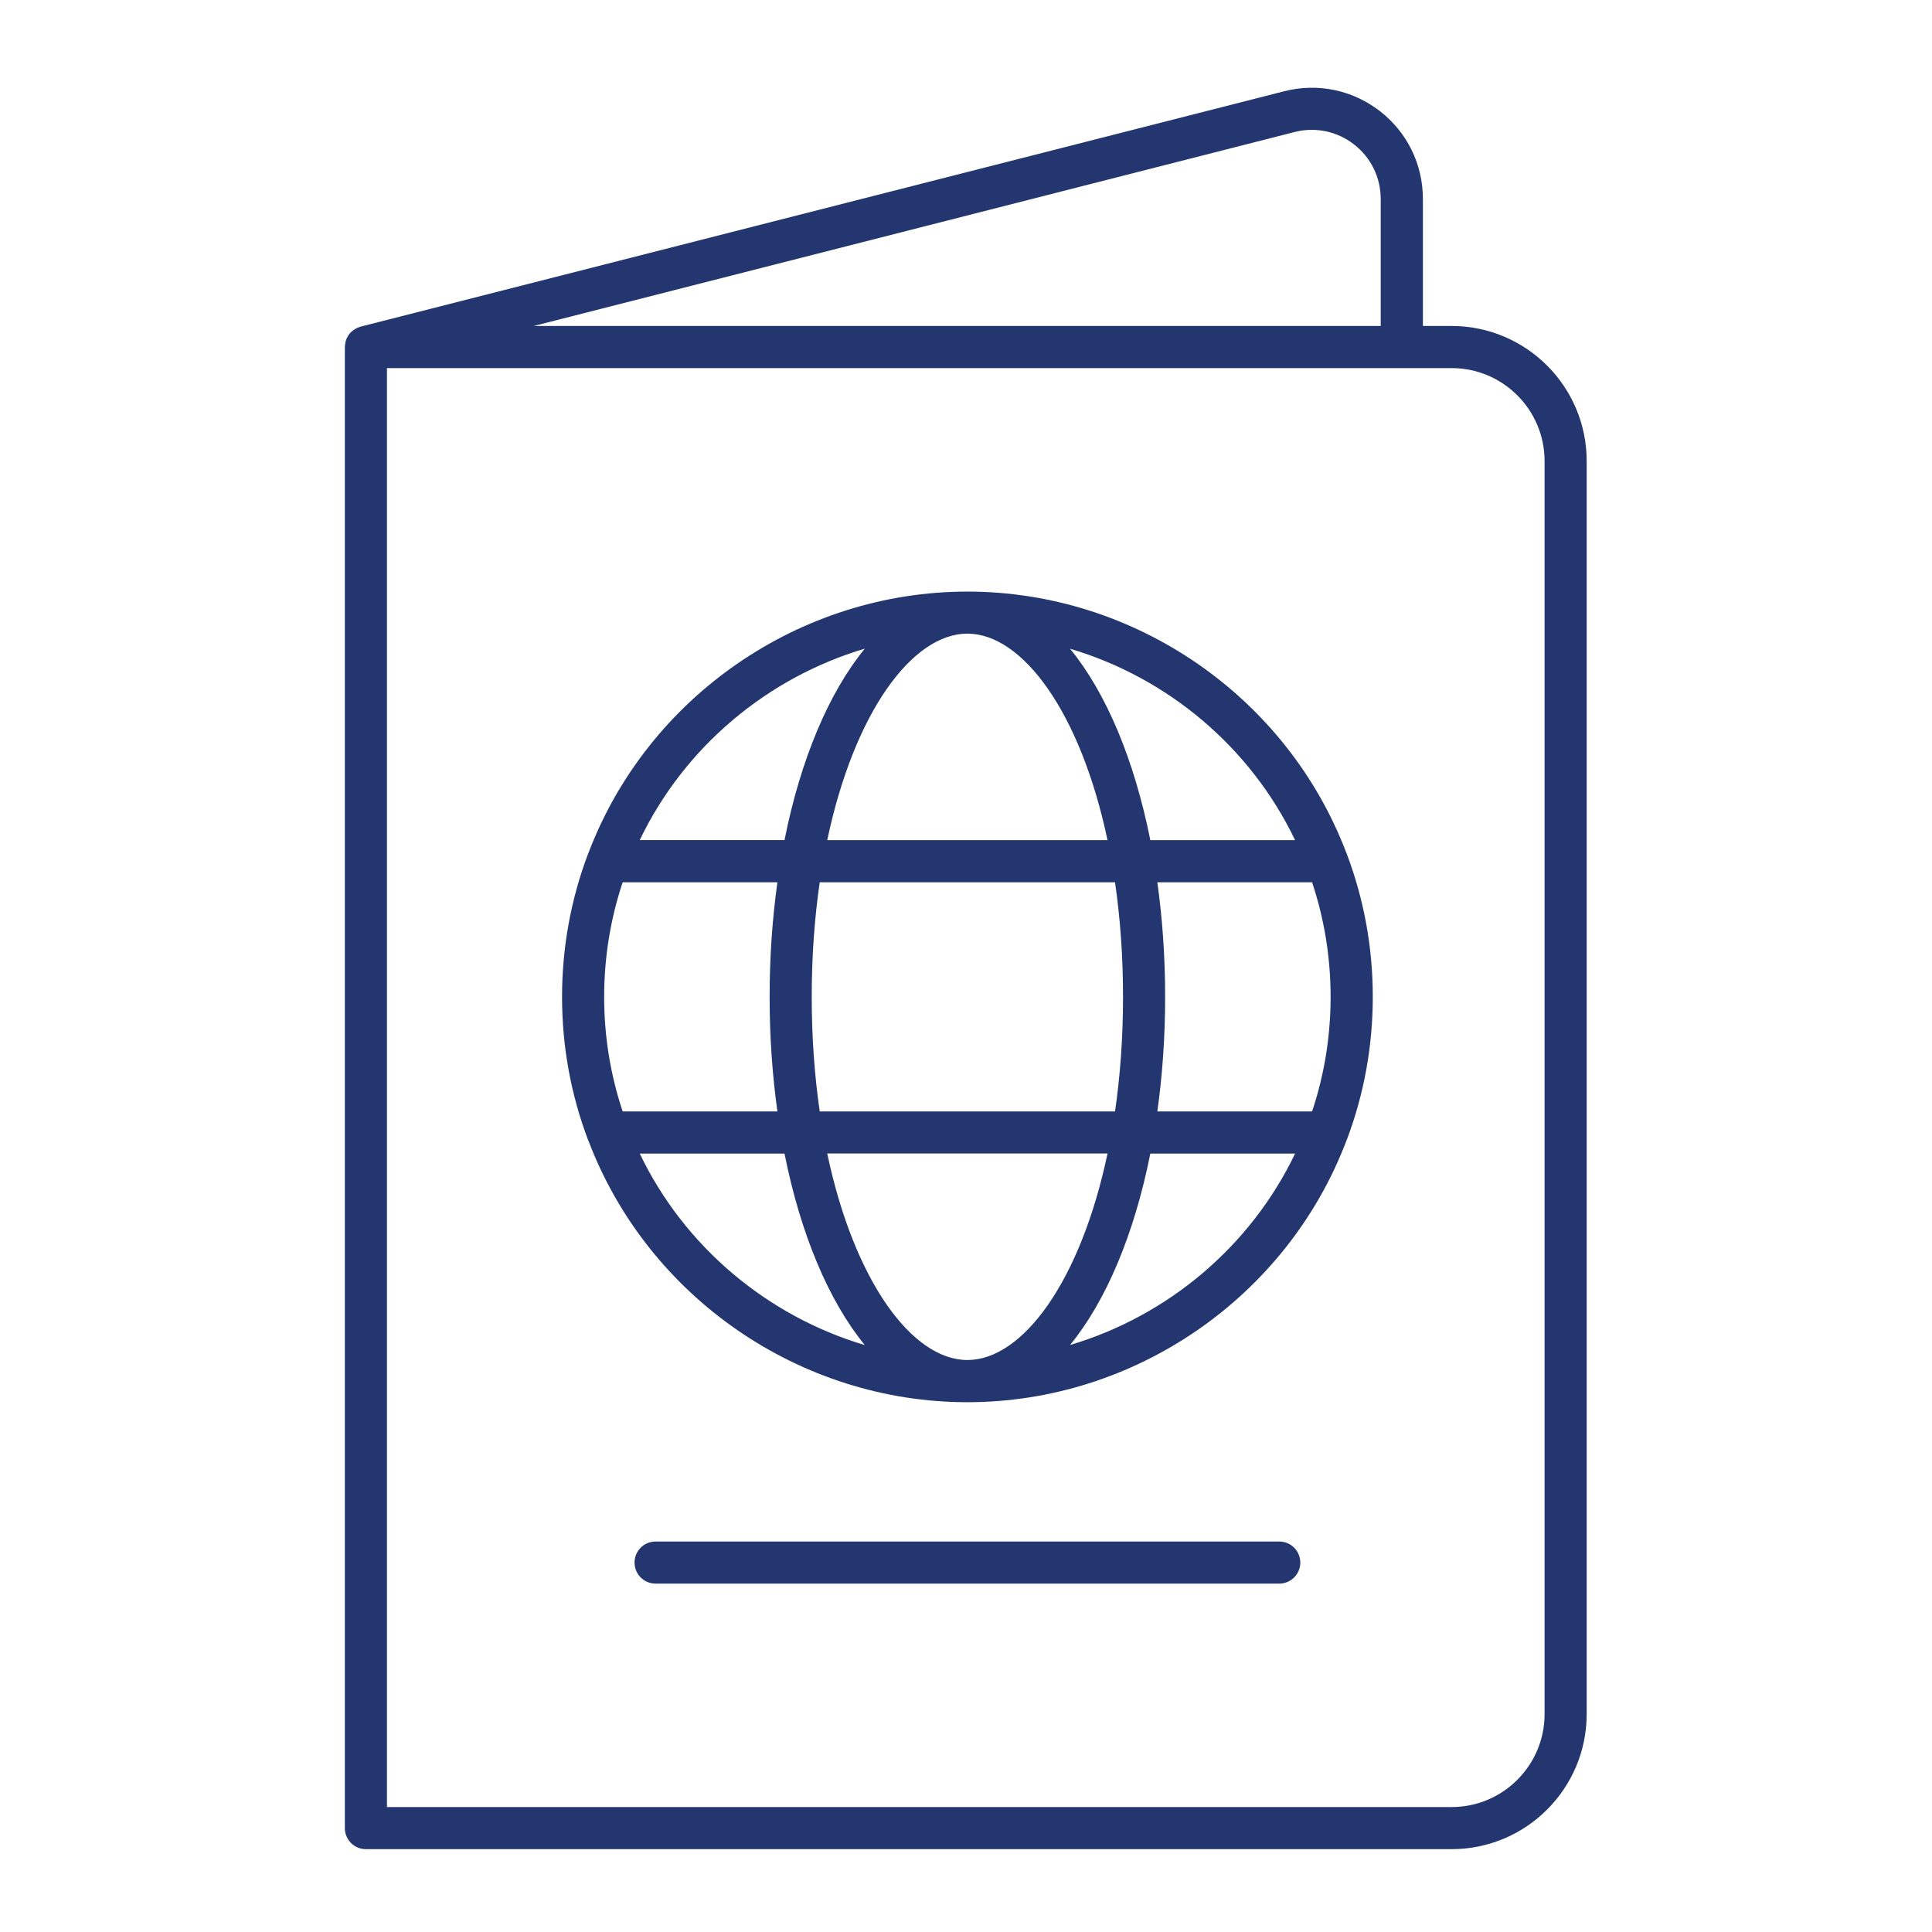
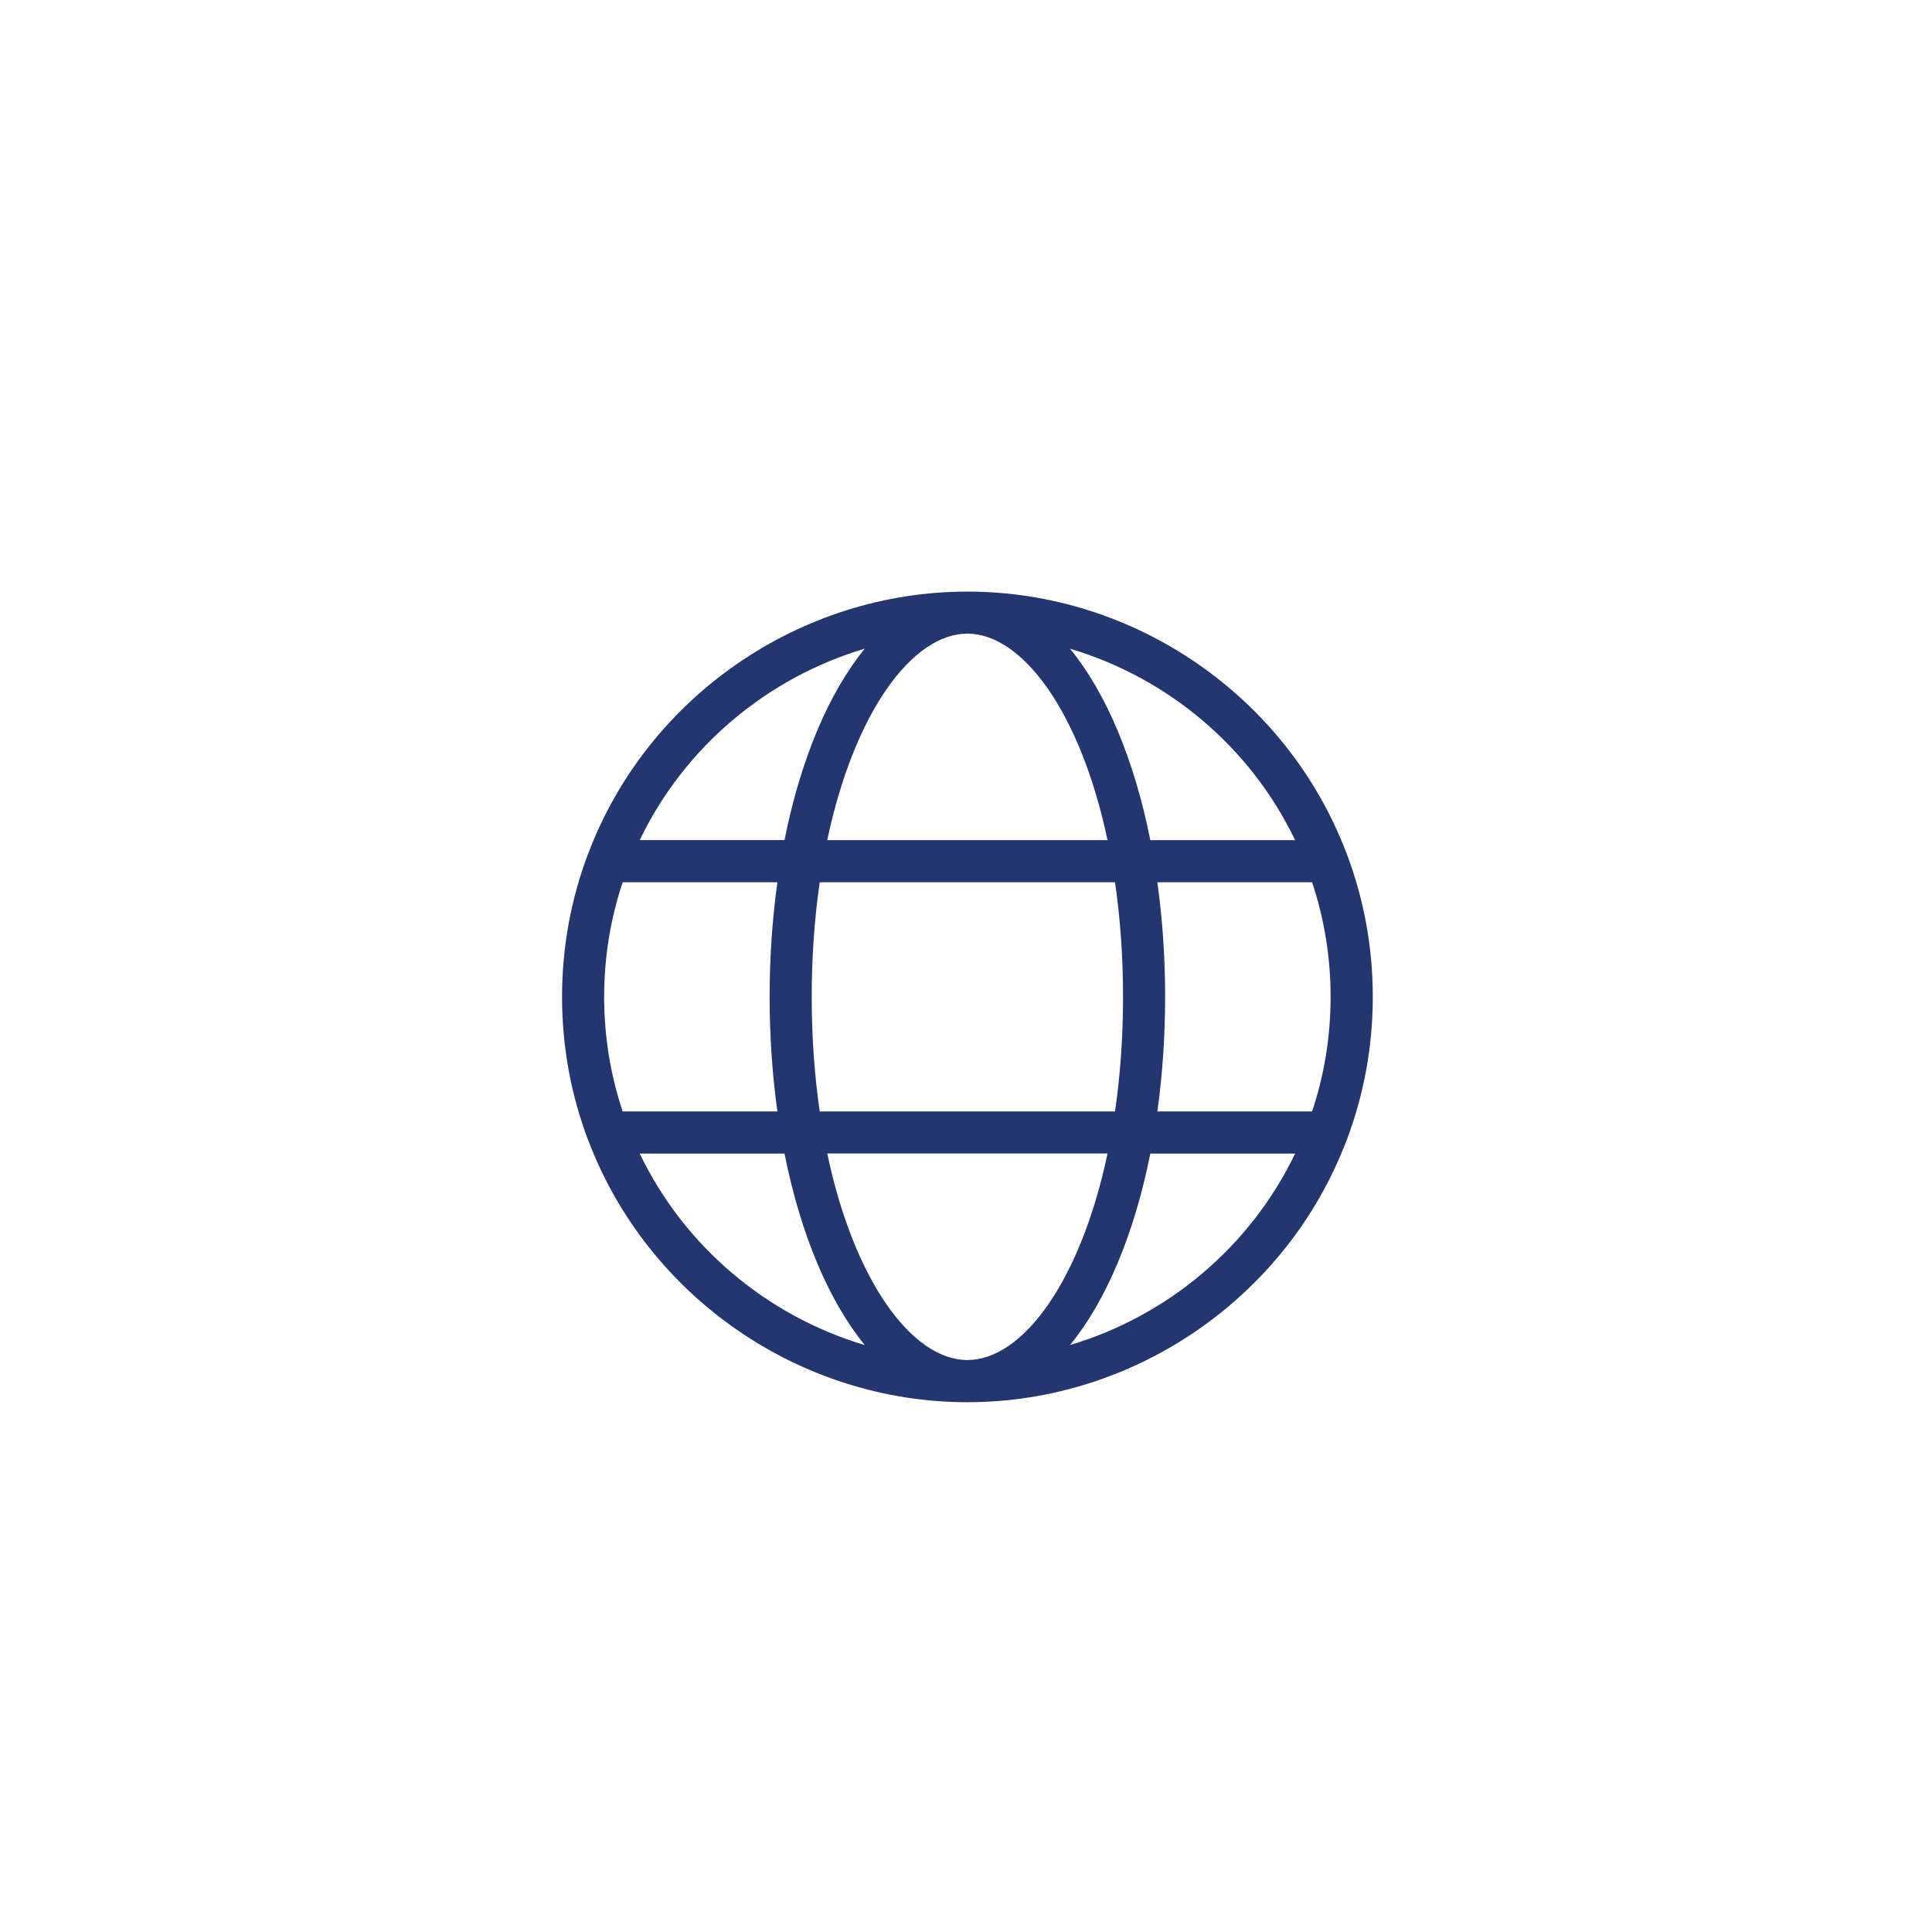
<svg xmlns="http://www.w3.org/2000/svg" width="500" zoomAndPan="magnify" viewBox="0 0 375 375" height="500" preserveAspectRatio="xMidYMid meet" version="1.0">
  <defs>
    <clipPath id="42dcaf4809">
-       <path d="M 66.879 17 L 308 17 L 308 358.828 L 66.879 358.828 Z M 66.879 17 " clip-rule="nonzero" />
-     </clipPath>
+       </clipPath>
  </defs>
  <g clip-path="url(#42dcaf4809)">
    <path fill="#23366f" d="M 281.766 63.273 L 276.184 63.273 L 276.184 38.621 C 276.184 31.902 273.145 25.691 267.848 21.578 C 262.547 17.465 255.777 16.051 249.266 17.711 L 70.012 63.395 C 69.902 63.422 69.809 63.477 69.699 63.504 C 69.59 63.547 69.469 63.574 69.359 63.629 C 69.223 63.695 69.086 63.766 68.965 63.848 C 68.883 63.898 68.789 63.941 68.707 63.996 C 68.555 64.105 68.418 64.215 68.285 64.336 C 68.23 64.391 68.176 64.43 68.121 64.473 C 67.941 64.648 67.781 64.84 67.645 65.059 C 67.602 65.113 67.59 65.168 67.547 65.223 C 67.453 65.387 67.355 65.547 67.273 65.727 C 67.234 65.809 67.207 65.902 67.18 65.996 C 67.125 66.148 67.07 66.297 67.043 66.461 C 67.016 66.555 67.016 66.664 67.004 66.762 C 66.977 66.926 66.961 67.074 66.949 67.238 C 66.949 67.277 66.934 67.32 66.934 67.348 L 66.934 354.832 C 66.934 357.094 68.762 358.922 71.02 358.922 L 281.766 358.922 C 296.219 358.922 307.973 347.164 307.973 332.715 L 307.973 89.48 C 307.973 75.027 296.219 63.273 281.766 63.273 Z M 251.281 25.625 C 255.328 24.59 259.539 25.477 262.82 28.035 C 266.117 30.598 267.996 34.453 267.996 38.633 L 267.996 63.273 L 103.59 63.273 Z M 299.801 332.715 C 299.801 342.656 291.711 350.746 281.766 350.746 L 75.109 350.746 L 75.109 71.445 L 281.766 71.445 C 291.711 71.445 299.801 79.539 299.801 89.48 Z M 299.801 332.715 " fill-opacity="1" fill-rule="nonzero" />
  </g>
  <path fill="#23366f" d="M 261.348 165.582 C 261.348 165.582 261.348 165.57 261.336 165.57 C 249.812 135.207 220.281 114.828 187.77 114.828 C 155.27 114.828 125.723 135.219 114.215 165.57 C 114.215 165.582 114.199 165.582 114.199 165.594 C 114.188 165.637 114.16 165.676 114.145 165.719 C 110.793 174.586 109.094 183.93 109.094 193.492 C 109.094 203.082 110.793 212.426 114.145 221.266 C 114.16 221.305 114.188 221.359 114.199 221.402 C 114.199 221.402 114.199 221.414 114.215 221.414 C 125.738 251.777 155.27 272.168 187.77 272.168 C 220.27 272.168 249.812 251.777 261.336 221.414 C 261.336 221.414 261.336 221.402 261.348 221.402 C 261.363 221.359 261.391 221.32 261.402 221.266 C 264.754 212.41 266.457 203.066 266.457 193.477 C 266.457 183.918 264.754 174.57 261.402 165.719 C 261.375 165.664 261.363 165.621 261.348 165.582 Z M 224.641 215.734 C 225.621 208.707 226.152 201.254 226.152 193.492 C 226.152 185.727 225.621 178.277 224.641 171.25 L 254.676 171.25 C 257.059 178.398 258.27 185.863 258.27 193.492 C 258.27 201.133 257.059 208.598 254.676 215.734 Z M 187.77 263.98 C 177.062 263.98 165.797 248.699 160.566 223.895 L 214.969 223.895 C 209.738 248.711 198.488 263.98 187.77 263.98 Z M 159.109 215.734 C 158.113 208.871 157.555 201.434 157.555 193.492 C 157.555 185.551 158.113 178.113 159.109 171.25 L 216.426 171.25 C 217.422 178.113 217.98 185.551 217.98 193.492 C 217.98 201.434 217.422 208.871 216.426 215.734 Z M 120.859 215.734 C 118.477 208.598 117.266 201.133 117.266 193.492 C 117.266 185.863 118.477 178.398 120.859 171.25 L 150.895 171.25 C 149.914 178.277 149.383 185.727 149.383 193.492 C 149.383 201.254 149.914 208.707 150.895 215.734 Z M 187.77 122.988 C 198.473 122.988 209.738 138.273 214.969 163.074 L 160.566 163.074 C 165.797 138.273 177.062 122.988 187.77 122.988 Z M 251.379 163.074 L 223.277 163.074 C 220.16 147.426 214.684 134.445 207.695 125.918 C 226.617 131.527 242.703 144.973 251.379 163.074 Z M 167.855 125.902 C 160.867 134.445 155.391 147.41 152.27 163.062 L 124.172 163.062 C 132.848 144.973 148.934 131.527 167.855 125.902 Z M 124.172 223.906 L 152.27 223.906 C 155.391 239.559 160.867 252.539 167.855 261.078 C 148.934 255.441 132.848 241.996 124.172 223.906 Z M 207.695 261.066 C 214.684 252.527 220.16 239.559 223.277 223.906 L 251.379 223.906 C 242.703 241.996 226.617 255.441 207.695 261.066 Z M 207.695 261.066 " fill-opacity="1" fill-rule="nonzero" />
-   <path fill="#23366f" d="M 248.301 299.207 L 127.25 299.207 C 124.988 299.207 123.164 301.031 123.164 303.293 C 123.164 305.551 124.988 307.379 127.25 307.379 L 248.301 307.379 C 250.562 307.379 252.387 305.551 252.387 303.293 C 252.387 301.031 250.562 299.207 248.301 299.207 Z M 248.301 299.207 " fill-opacity="1" fill-rule="nonzero" />
</svg>